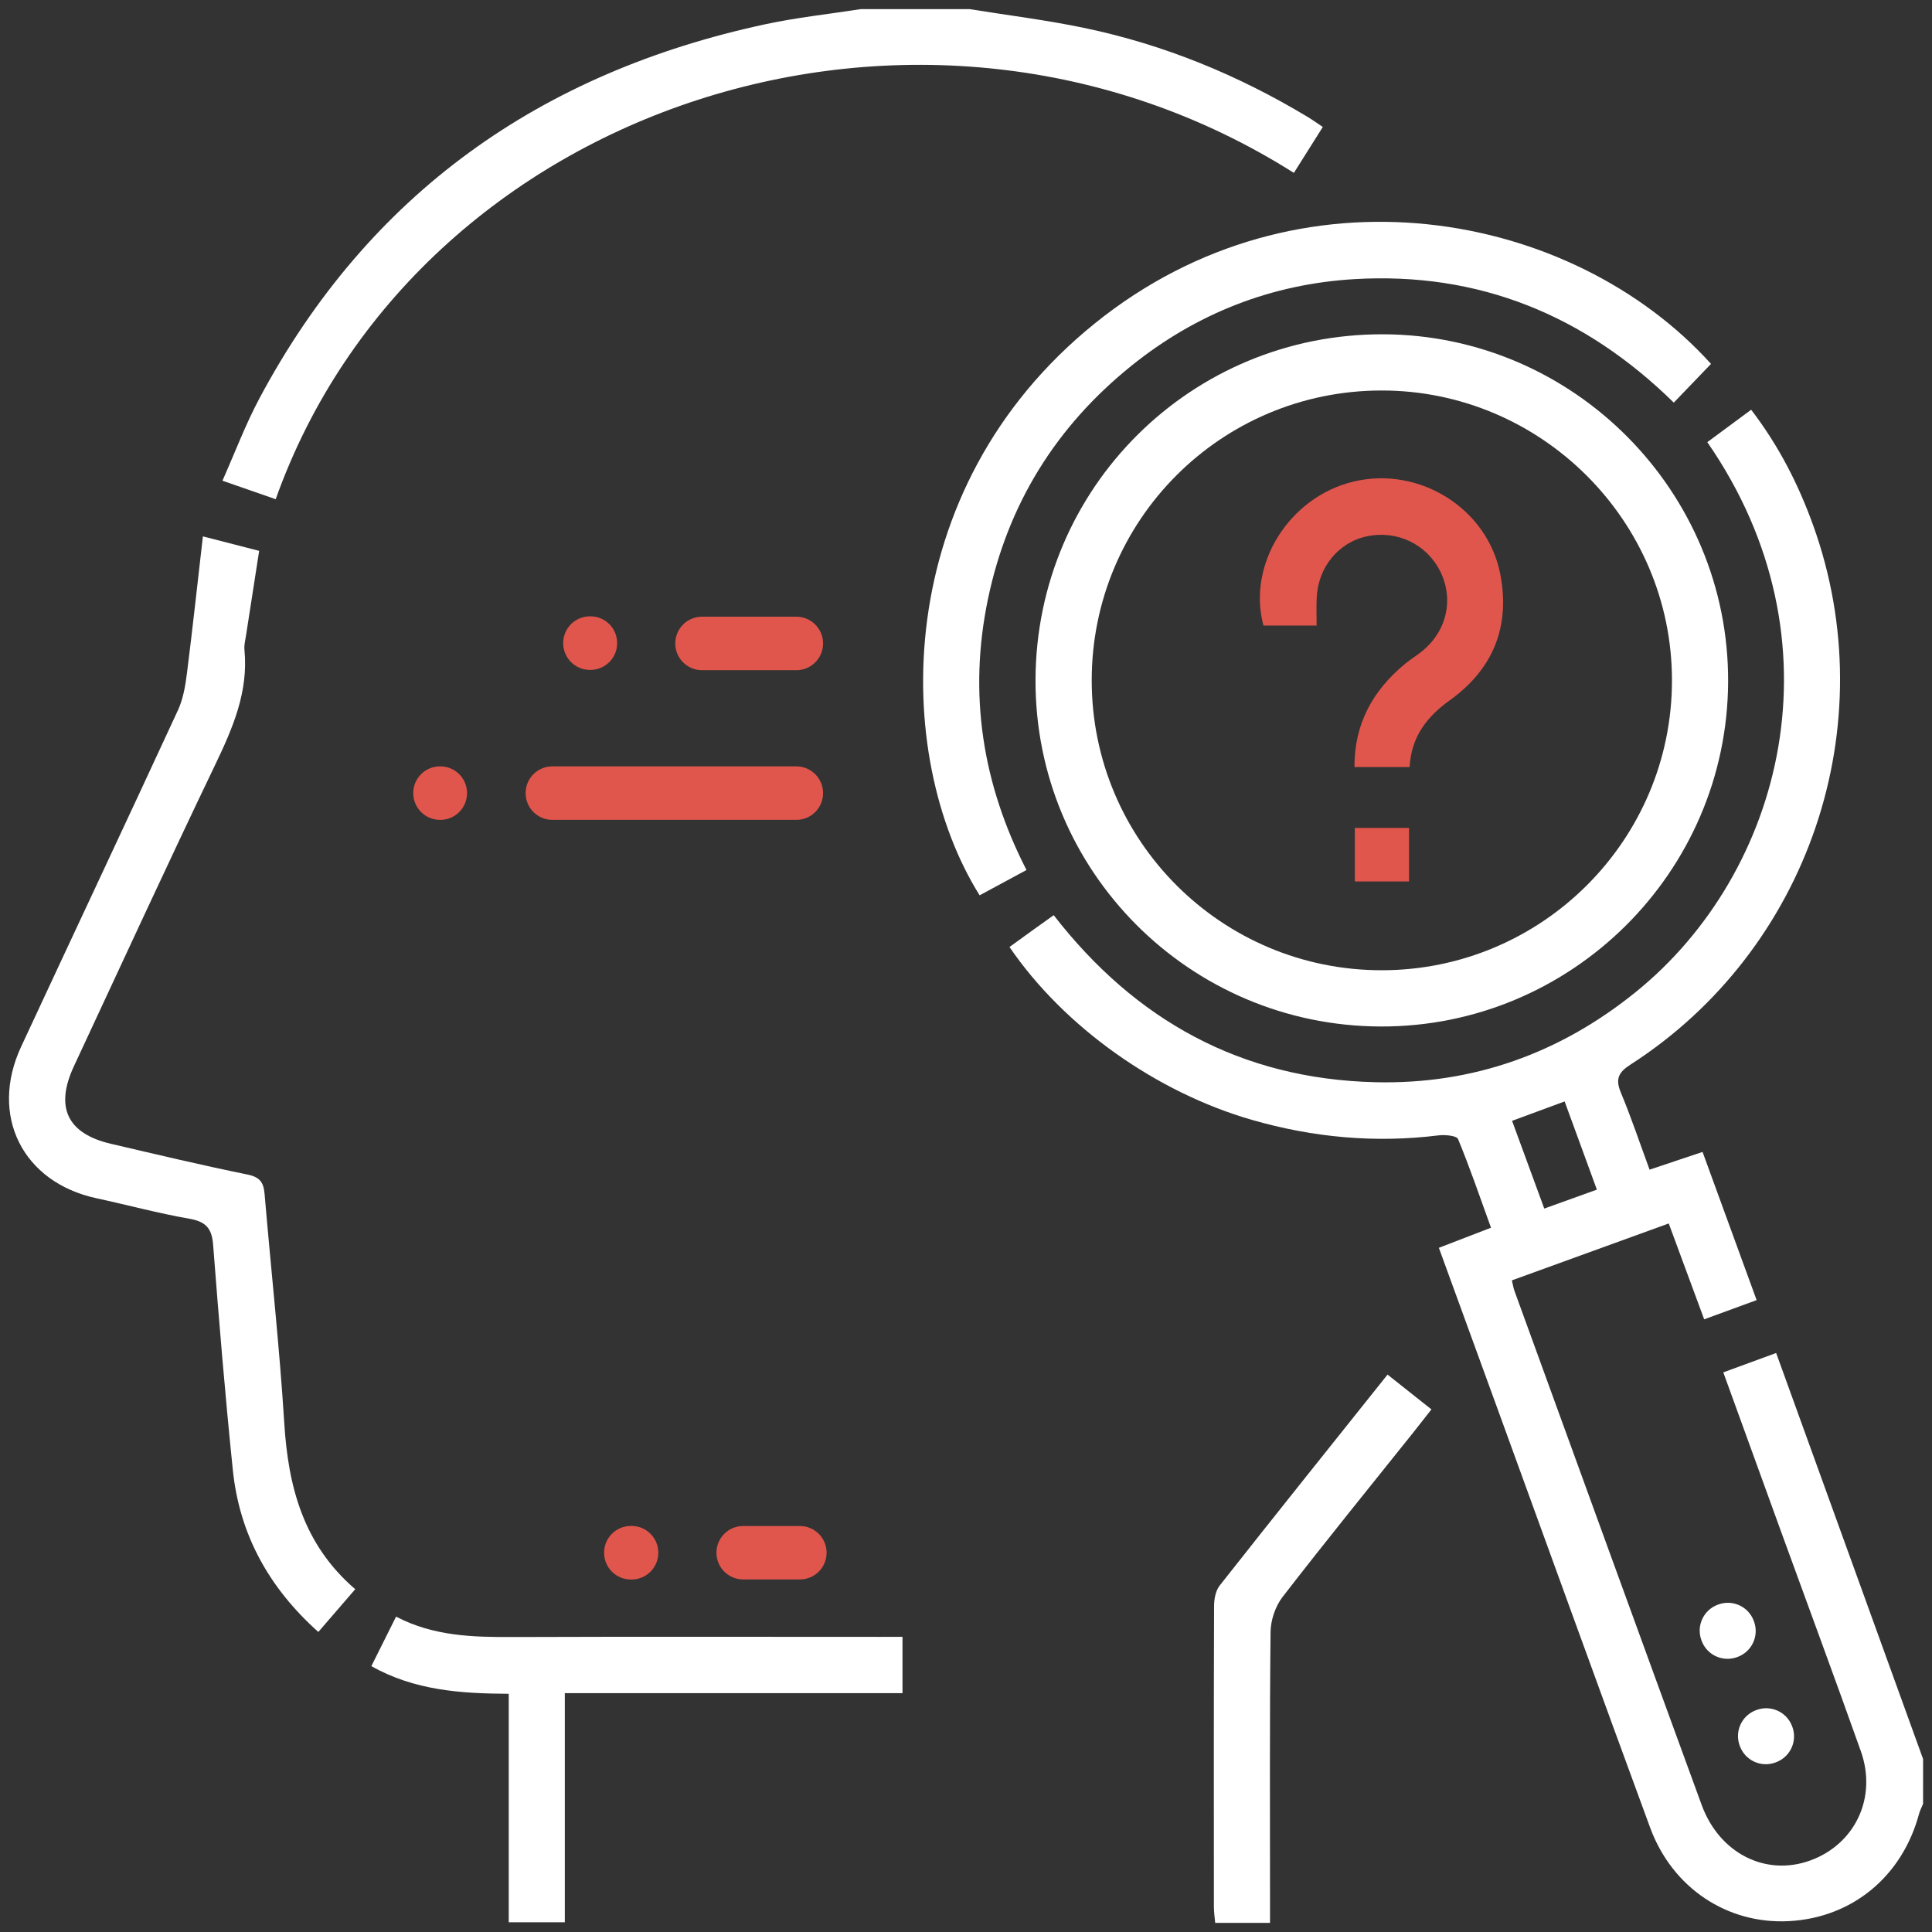
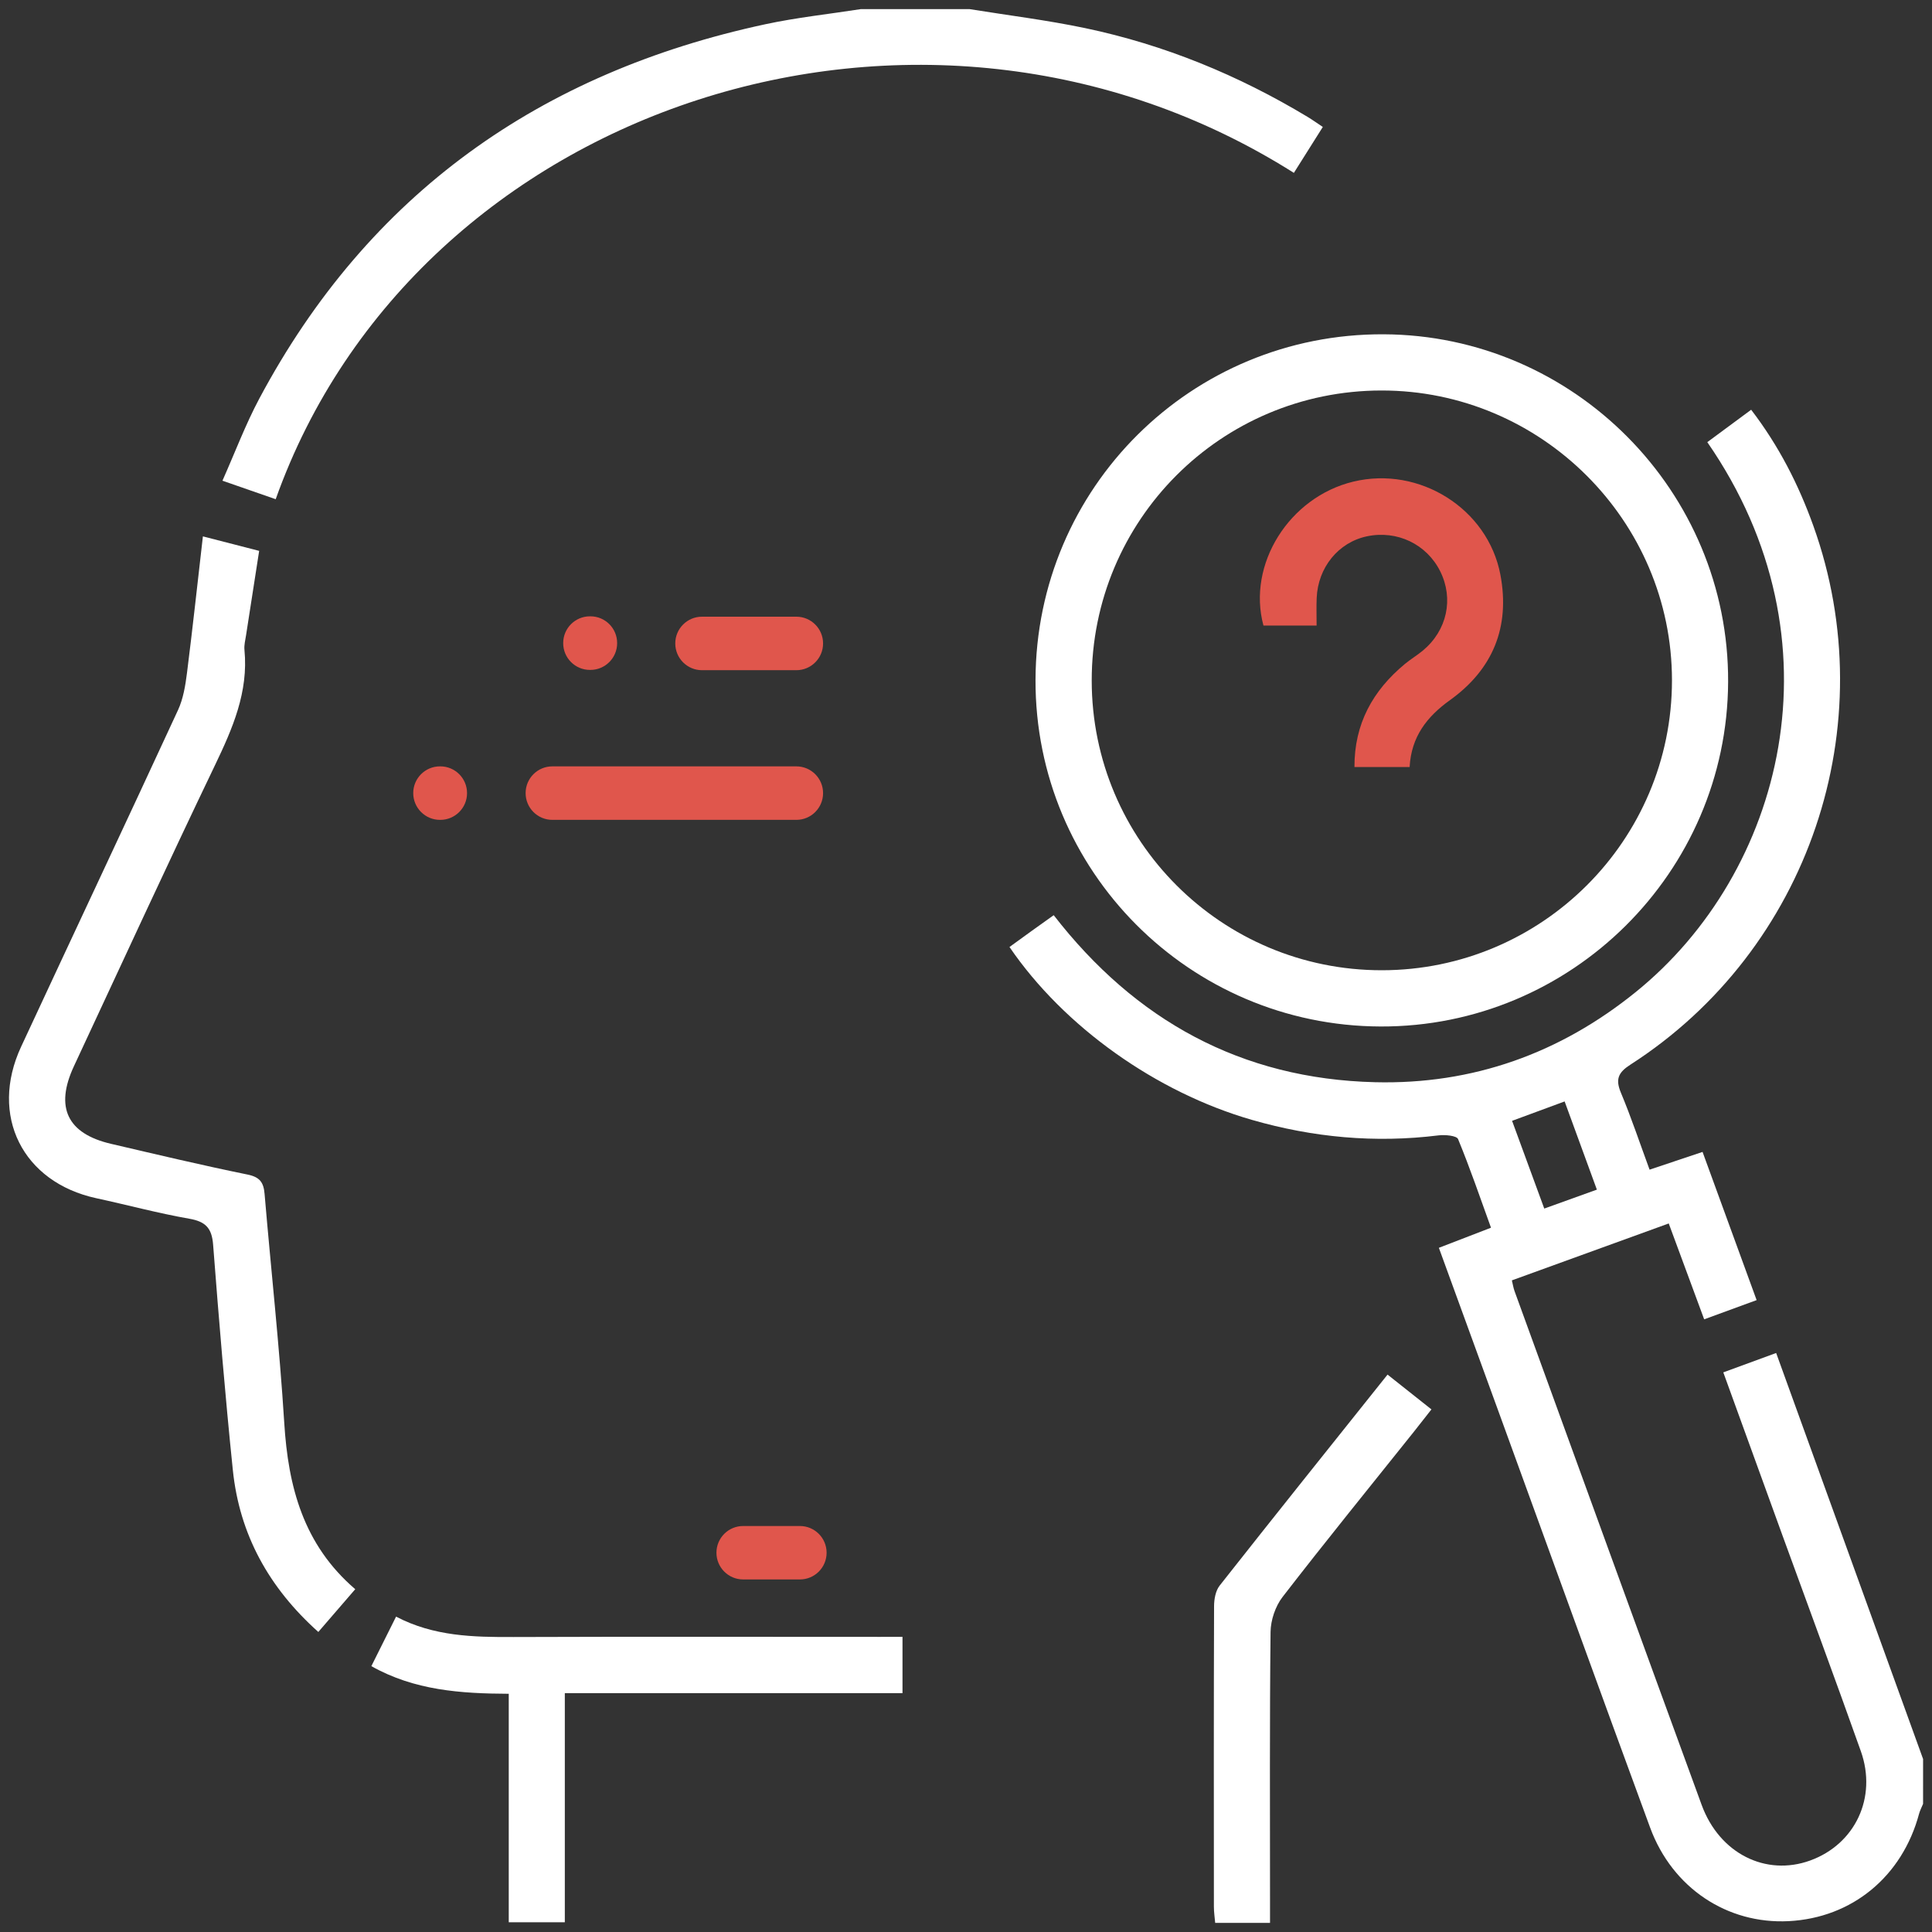
<svg xmlns="http://www.w3.org/2000/svg" id="Слой_1" x="0px" y="0px" viewBox="0 0 1000 1000" style="enable-background:new 0 0 1000 1000;" xml:space="preserve">
  <rect x="0" y="0" width="1000" height="1000" fill="#333333" stroke="none" />
  <style type="text/css"> .st0{fill:#FFFFFF;} .st1{fill:#E0564C;} </style>
  <g>
    <path class="st0" d="M995.38,933.68c-0.7,1.71-1.59,3.36-2.07,5.13c-8.71,32.48-34.67,53.88-67.47,55.57 c-31.79,1.64-60.23-17.12-71.74-48.42c-26.12-71-51.82-142.16-77.7-213.25c-10.44-28.69-20.9-57.37-31.64-86.84 c8.96-3.46,17.28-6.67,26.98-10.41c-5.61-15.5-10.86-30.88-17.05-45.88c-0.73-1.77-6.74-2.33-10.11-1.91 c-32.81,4.07-64.96,1.1-96.65-8.04c-49.38-14.25-97.11-48.02-125.42-89.46c3.72-2.7,7.51-5.46,11.31-8.2 c3.65-2.63,7.33-5.23,11.58-8.27c42.22,54.45,97.08,84.75,166.32,86.45c50.67,1.25,95.74-14.94,135.03-46.74 c76.01-61.52,108.18-181.69,36.95-284.55c7.34-5.42,14.7-10.87,22.7-16.78c14.35,18.75,24.5,38.7,32.13,59.93 c37.15,103.36-2.21,219.64-94.63,279.05c-6.37,4.09-7.82,7.59-4.91,14.56c5.32,12.73,9.7,25.85,14.83,39.8 c9.14-3.06,17.8-5.96,27.42-9.19c9.3,25.48,18.41,50.45,27.99,76.71c-9.19,3.36-17.77,6.5-27.15,9.94 c-6.12-16.57-12.01-32.49-18.34-49.62c-27.06,9.82-53.82,19.52-81.2,29.46c0.52,2.13,0.79,3.92,1.4,5.59 c32.24,88.65,64.43,177.31,96.83,265.9c9.19,25.14,33.17,37.14,56.2,28.78c23.25-8.45,34.73-32.57,26.2-56.58 c-13.25-37.31-27.03-74.44-40.56-111.65c-10.1-27.79-20.17-55.6-30.63-84.42c9.2-3.38,17.79-6.52,27.36-10.03 c25.54,70.58,50.79,140.37,76.05,210.16C995.38,918.2,995.38,925.94,995.38,933.68z M826.54,615.75 c-5.78-15.82-11.15-30.51-16.69-45.65c-9.61,3.55-18.25,6.73-27.2,10.04c5.61,15.3,11,29.99,16.66,45.41 C808.56,622.22,816.95,619.2,826.54,615.75z" />
    <path class="st0" d="M501.77,4.71c19.98,3.23,40.11,5.69,59.89,9.84c40.99,8.6,79.29,24.35,115.16,45.96 c2.45,1.48,4.78,3.15,7.87,5.2c-5.15,8.17-10.06,15.97-14.98,23.77C477.22-32.24,215.45,54.04,142.7,258.39 c-8.6-2.99-17.22-5.98-27.56-9.58c6.53-14.68,11.93-29.1,19.12-42.58C190.82,100.22,279.7,37.53,396.22,12.53 c16.28-3.49,32.93-5.25,49.41-7.82C464.34,4.71,483.06,4.71,501.77,4.71z" />
    <path class="st0" d="M535.98,351.88c0.31-99.48,80.67-179.27,180.14-178.85c98.55,0.42,178.8,81.38,178.35,179.93 c-0.45,98.62-81.23,178.7-179.92,178.35C615.57,530.97,535.68,450.69,535.98,351.88z M565.07,352.24 c0.04,82.92,67.19,149.98,150.14,149.96c82.89-0.03,150.24-67.33,150.2-150.1c-0.03-82.56-67.73-150.07-150.4-149.98 C631.97,202.21,565.03,269.23,565.07,352.24z" />
    <path class="st0" d="M105.02,277.63c11.69,3.01,20.3,5.23,29.12,7.5c-2.35,15.11-4.58,29.35-6.77,43.59 c-0.39,2.55-1.09,5.16-0.84,7.67c2.12,21.81-6.14,40.67-15.3,59.77c-24.8,51.68-48.74,103.76-72.97,155.71 c-9.92,21.28-3.45,34.89,19.19,40.17c23.52,5.49,47.03,11.08,70.69,15.91c6.42,1.31,8.31,4.12,8.81,10.06 c3.34,39.51,7.72,78.95,10.18,118.5c2.05,33.05,9.87,62.99,36.74,86.06c-6.49,7.52-12.51,14.49-19.11,22.13 c-25.61-22.91-40.82-50.47-44.25-83.85c-3.99-38.8-7.21-77.68-10.2-116.57c-0.66-8.6-3.86-11.99-12.32-13.47 c-16.16-2.82-32.05-7.14-48.1-10.6c-38.18-8.25-55.53-42.77-38.97-78.41c27-58.12,54.34-116.08,81.21-174.25 c2.74-5.92,3.84-12.8,4.67-19.36C99.7,325.29,102.17,302.32,105.02,277.63z" />
-     <path class="st0" d="M885.62,188.35c-6.2,6.45-12.41,12.9-19.27,20.04c-46.19-45.34-101.05-67.74-165.38-63.91 c-42.96,2.56-81.65,17.74-115.27,44.77c-39.09,31.43-64.16,71.8-74.37,120.99c-10.12,48.76-2.97,95.34,19.98,140.07 c-8.53,4.61-16.4,8.85-24.26,13.1c-45.43-72.66-46.63-210.21,59.52-295.93C672.48,81.95,813.95,109.02,885.62,188.35z" />
    <path class="st0" d="M467.13,847.23c0,10.12,0,19,0,29.15c-58.3,0-116.12,0-174.78,0c0,40.15,0,79.04,0,118.57 c-9.95,0-19.06,0-29.02,0c0-39.25,0-78.12,0-118.25c-24.87-0.11-48.83-1.75-71.12-14.31c4.27-8.55,8.38-16.78,12.8-25.63 c19.52,10.24,40.02,10.64,60.75,10.56c63.18-0.23,126.35-0.08,189.53-0.08C459.07,847.23,462.85,847.23,467.13,847.23z" />
    <path class="st0" d="M657.36,995.29c-10.16,0-18.8,0-28.38,0c-0.24-2.84-0.67-5.58-0.67-8.33c-0.04-51.87-0.09-103.75,0.09-155.62 c0.01-3.6,0.79-7.98,2.9-10.66c28.49-36.17,57.29-72.1,86.89-109.19c7.55,5.99,14.72,11.67,22.72,18.01 c-3.27,4.17-6.16,7.9-9.1,11.58c-22.72,28.44-45.69,56.69-67.94,85.48c-3.74,4.84-6.16,12.02-6.23,18.15 c-0.51,46.07-0.28,92.14-0.28,138.22C657.36,986.75,657.36,990.57,657.36,995.29z" />
    <path class="st1" d="M426.02,410.5v0.03c0,7.64-6.19,13.83-13.83,13.83h-126.3c-7.64,0-13.83-6.19-13.83-13.83v-0.03 c0-7.64,6.19-13.83,13.83-13.83h126.3C419.82,396.67,426.02,402.86,426.02,410.5z" />
    <path class="st1" d="M426.02,333.03v0.03c0,7.64-6.19,13.83-13.83,13.83h-48.84c-7.64,0-13.83-6.19-13.83-13.83v-0.03 c0-7.64,6.19-13.83,13.83-13.83h48.84C419.83,319.2,426.02,325.39,426.02,333.03z" />
    <path class="st1" d="M427.85,803.69L427.85,803.69c0,7.64-6.19,13.83-13.83,13.83h-29.36c-7.64,0-13.83-6.19-13.83-13.83v0 c0-7.64,6.19-13.83,13.83-13.83h29.36C421.66,789.86,427.85,796.05,427.85,803.69z" />
    <path class="st1" d="M319.43,332.84v0.07c0,7.64-6.19,13.83-13.83,13.83h-0.26c-7.64,0-13.83-6.19-13.83-13.83v-0.07 c0-7.64,6.19-13.83,13.83-13.83h0.26C313.24,319,319.43,325.2,319.43,332.84z" />
    <path class="st1" d="M213.89,410.53v-0.03c0-7.64,6.19-13.83,13.83-13.83h0.19c7.64,0,13.83,6.19,13.83,13.83v0.03 c0,7.64-6.19,13.83-13.83,13.83h-0.19C220.09,424.36,213.89,418.16,213.89,410.53z" />
-     <path class="st1" d="M340.74,803.66v0.06c0,7.64-6.19,13.83-13.83,13.83h-0.4c-7.64,0-13.83-6.19-13.83-13.83v-0.06 c0-7.64,6.19-13.83,13.83-13.83h0.4C334.55,789.83,340.74,796.02,340.74,803.66z" />
-     <path class="st0" d="M907.75,838.94l0.11,0.3c2.74,7.41-1.05,15.65-8.47,18.38l-0.3,0.11c-7.36,2.7-15.53-1.03-18.3-8.37l-0.11-0.3 c-2.79-7.4,0.95-15.66,8.36-18.44l0.3-0.11C896.74,827.74,905,831.51,907.75,838.94z" />
-     <path class="st0" d="M900.53,903.72l-0.1-0.27c-2.68-7.42,1.16-15.61,8.58-18.3l0.32-0.11c7.4-2.68,15.58,1.13,18.29,8.52 c0.03,0.09,0.06,0.18,0.1,0.26c2.71,7.39-1.06,15.58-8.44,18.32l-0.32,0.12C911.51,915.03,903.23,911.19,900.53,903.72z" />
    <path class="st1" d="M681.47,323.78c-10.29,0-18.94,0-27.51,0c-8.54-31.66,13.31-66.48,46.51-74.49 c34.22-8.25,69.66,13.99,76.13,48.18c5.11,27.04-3.85,48.95-26.1,64.92c-11.95,8.57-20.02,18.93-20.88,34.62 c-9.31,0-18.49,0-28.56,0c-0.08-22.35,9.47-39.56,26.12-53.36c2.97-2.46,6.33-4.45,9.3-6.92c12.52-10.43,16.05-26.75,8.99-40.98 c-7.01-14.11-22.38-21.45-38-18.14c-14.73,3.13-25.33,16.12-25.96,31.97C681.32,314.01,681.47,318.45,681.47,323.78z" />
-     <path class="st1" d="M729.3,428.54c0,9.36,0,18.17,0,27.69c-9.42,0-18.49,0-28.04,0c0-9.34,0-18.17,0-27.69 C710.68,428.54,719.71,428.54,729.3,428.54z" />
  </g>
</svg>